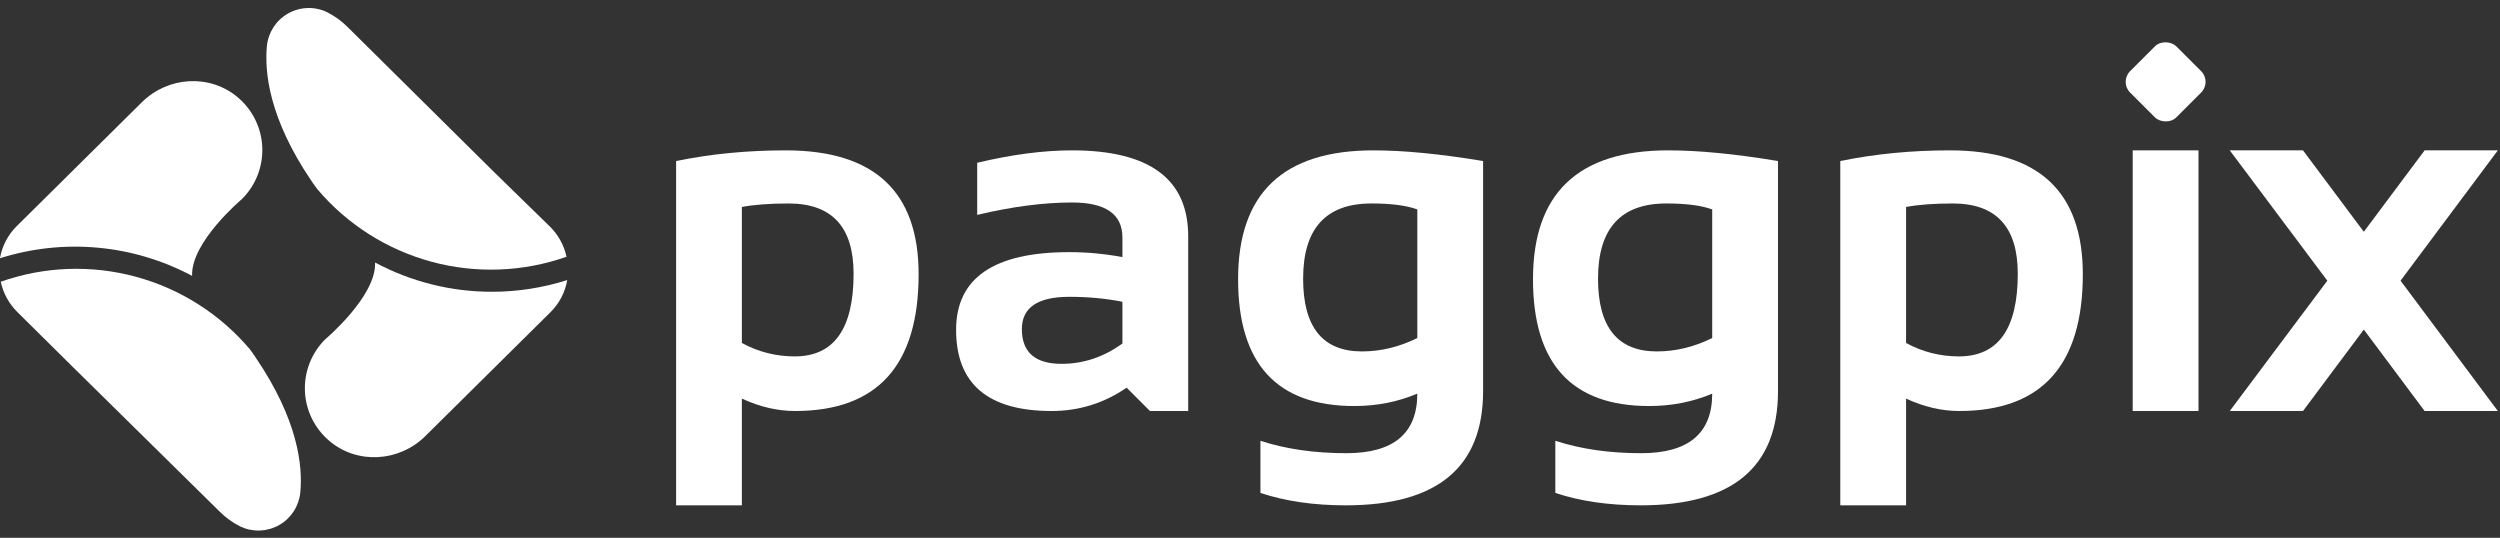
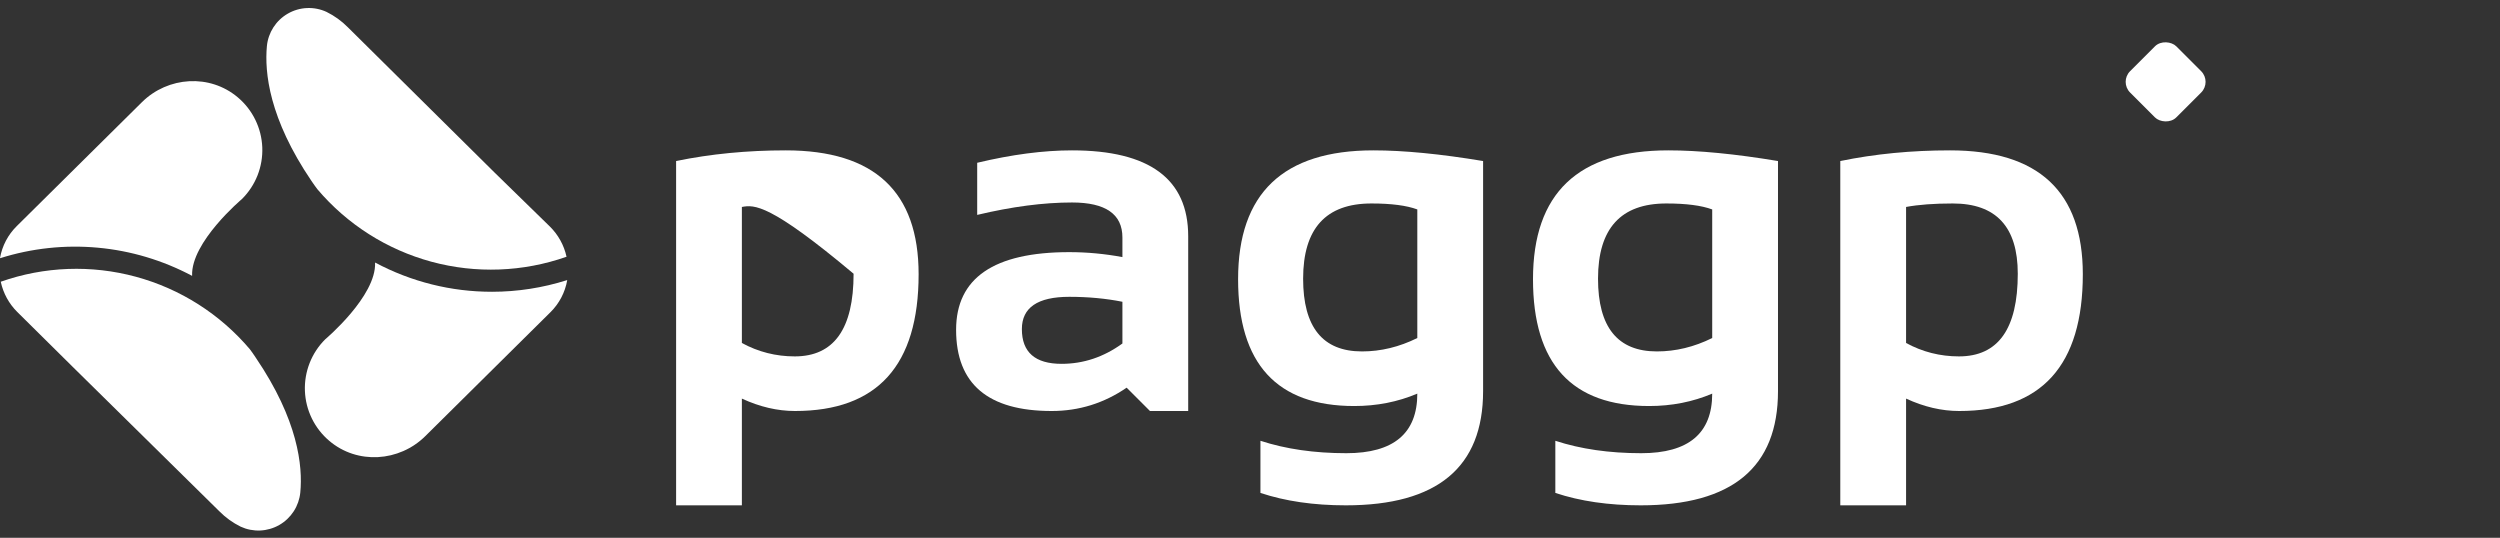
<svg xmlns="http://www.w3.org/2000/svg" width="172" height="37" viewBox="0 0 172 37" fill="none">
  <rect x="0" y="0" width="172" height="37" fill="#333333" stroke="none" />
-   <path d="M51.041 23.597C52.169 24.212 53.381 24.52 54.679 24.52C57.377 24.52 58.727 22.624 58.727 18.833C58.727 15.611 57.235 13.999 54.252 13.999C52.965 13.999 51.895 14.079 51.041 14.239V23.597ZM46.516 11.079C48.895 10.589 51.411 10.345 54.064 10.345C60.155 10.345 63.201 13.185 63.201 18.867C63.201 25.14 60.366 28.277 54.696 28.277C53.489 28.277 52.271 27.992 51.041 27.423V34.767H46.516V11.079Z" fill="white" />
+   <path d="M51.041 23.597C52.169 24.212 53.381 24.52 54.679 24.52C57.377 24.52 58.727 22.624 58.727 18.833C52.965 13.999 51.895 14.079 51.041 14.239V23.597ZM46.516 11.079C48.895 10.589 51.411 10.345 54.064 10.345C60.155 10.345 63.201 13.185 63.201 18.867C63.201 25.14 60.366 28.277 54.696 28.277C53.489 28.277 52.271 27.992 51.041 27.423V34.767H46.516V11.079Z" fill="white" />
  <path d="M65.78 22.692C65.78 19.129 68.376 17.347 73.567 17.347C74.786 17.347 76.004 17.461 77.222 17.688V16.339C77.222 14.734 76.067 13.931 73.755 13.931C71.797 13.931 69.622 14.216 67.231 14.785V11.199C69.622 10.629 71.797 10.345 73.755 10.345C79.084 10.345 81.748 12.314 81.748 16.254V28.277H79.118L77.513 26.672C75.953 27.742 74.234 28.277 72.355 28.277C67.972 28.277 65.78 26.415 65.78 22.692ZM77.222 20.762C76.084 20.535 74.865 20.421 73.567 20.421C71.393 20.421 70.305 21.161 70.305 22.641C70.305 24.235 71.216 25.032 73.038 25.032C74.541 25.032 75.936 24.565 77.222 23.632V20.762Z" fill="white" />
  <path d="M97.511 14.409C96.771 14.136 95.718 13.999 94.352 13.999C91.221 13.999 89.655 15.724 89.655 19.174C89.655 22.51 91.004 24.178 93.703 24.178C95.001 24.178 96.27 23.871 97.511 23.256V14.409ZM102.037 26.911C102.037 32.148 98.889 34.767 92.593 34.767C90.384 34.767 88.425 34.482 86.718 33.913V30.326C88.46 30.895 90.429 31.18 92.627 31.18C95.883 31.18 97.511 29.814 97.511 27.081C96.168 27.651 94.722 27.935 93.173 27.935C87.845 27.935 85.181 25.026 85.181 19.208C85.181 13.299 88.283 10.345 94.488 10.345C96.572 10.345 99.088 10.589 102.037 11.079V26.911Z" fill="white" />
  <path d="M117.8 14.409C117.06 14.136 116.007 13.999 114.641 13.999C111.509 13.999 109.944 15.724 109.944 19.174C109.944 22.51 111.293 24.178 113.992 24.178C115.289 24.178 116.559 23.871 117.8 23.256V14.409ZM122.326 26.911C122.326 32.148 119.178 34.767 112.881 34.767C110.673 34.767 108.714 34.482 107.007 33.913V30.326C108.749 30.895 110.718 31.18 112.916 31.18C116.172 31.18 117.8 29.814 117.8 27.081C116.456 27.651 115.011 27.935 113.462 27.935C108.134 27.935 105.47 25.026 105.47 19.208C105.47 13.299 108.572 10.345 114.777 10.345C116.861 10.345 119.377 10.589 122.326 11.079V26.911Z" fill="white" />
  <path d="M131.138 23.597C132.265 24.212 133.478 24.52 134.776 24.52C137.474 24.52 138.823 22.624 138.823 18.833C138.823 15.611 137.332 13.999 134.349 13.999C133.062 13.999 131.992 14.079 131.138 14.239V23.597ZM126.612 11.079C128.992 10.589 131.508 10.345 134.161 10.345C140.252 10.345 143.298 13.185 143.298 18.867C143.298 25.14 140.463 28.277 134.793 28.277C133.586 28.277 132.368 27.992 131.138 27.423V34.767H126.612V11.079Z" fill="white" />
-   <path d="M151.256 10.345V28.277H146.73V10.345H151.256Z" fill="white" />
-   <path d="M160.12 19.311L153.408 10.345H158.446L162.63 15.946L166.814 10.345H171.852L165.158 19.311L171.852 28.277H166.814L162.63 22.675L158.446 28.277H153.408L160.12 19.311Z" fill="white" />
  <rect x="145.816" y="5.632" width="4.496" height="4.496" rx="1.038" transform="rotate(-45 145.816 5.632)" fill="white" />
  <path d="M21.431 12.453C18.507 8.142 18.196 4.98 18.362 3.173C18.406 2.712 18.561 2.268 18.811 1.879C19.062 1.49 19.403 1.166 19.805 0.936C20.206 0.705 20.657 0.574 21.12 0.554C21.582 0.533 22.043 0.624 22.464 0.818C23.012 1.088 23.51 1.448 23.939 1.883L33.997 11.843L37.841 15.595C38.409 16.158 38.803 16.872 38.975 17.653C38.977 17.655 38.977 17.657 38.977 17.659C38.977 17.661 38.977 17.663 38.975 17.665C35.984 18.717 32.744 18.836 29.683 18.007C26.623 17.177 23.886 15.438 21.836 13.019C21.703 12.842 21.571 12.661 21.431 12.453Z" fill="white" />
  <path d="M33.855 20.074C31.051 20.078 28.29 19.388 25.817 18.068H25.805C25.902 20.373 22.39 23.331 22.38 23.34C21.912 23.803 21.546 24.359 21.305 24.971C21.064 25.584 20.952 26.24 20.978 26.897C21.004 27.555 21.167 28.2 21.456 28.792C21.745 29.383 22.154 29.908 22.657 30.333C24.583 31.969 27.467 31.782 29.262 30.004L37.842 21.509L37.871 21.48C38.474 20.885 38.877 20.117 39.023 19.284C39.024 19.282 39.024 19.28 39.023 19.279C39.023 19.277 39.022 19.275 39.02 19.274C39.019 19.273 39.018 19.273 39.016 19.272C39.014 19.272 39.013 19.272 39.011 19.273C37.343 19.803 35.604 20.073 33.855 20.074Z" fill="white" />
  <path d="M17.194 24.032C15.145 21.611 12.408 19.87 9.347 19.04C6.287 18.21 3.046 18.329 0.054 19.382C0.053 19.384 0.053 19.386 0.053 19.387C0.053 19.389 0.053 19.391 0.054 19.393C0.224 20.175 0.615 20.892 1.182 21.457L4.998 25.235L15.084 35.17C15.513 35.605 16.011 35.965 16.559 36.235C16.98 36.429 17.44 36.519 17.903 36.499C18.366 36.478 18.817 36.347 19.218 36.117C19.62 35.886 19.96 35.562 20.211 35.173C20.462 34.784 20.616 34.341 20.661 33.88C20.834 32.073 20.517 28.903 17.591 24.599C17.451 24.383 17.32 24.2 17.194 24.032Z" fill="white" />
  <path d="M13.218 18.969C13.121 16.664 16.633 13.705 16.644 13.695C17.111 13.232 17.477 12.676 17.719 12.064C17.96 11.452 18.071 10.796 18.045 10.138C18.019 9.481 17.856 8.836 17.567 8.244C17.279 7.653 16.87 7.128 16.367 6.704C14.441 5.068 11.556 5.255 9.762 7.032L1.181 15.528L1.152 15.557C0.549 16.151 0.147 16.919 0 17.753C-0 17.755 -0 17.756 0 17.758C0.001 17.76 0.002 17.761 0.003 17.762C0.004 17.763 0.006 17.764 0.008 17.764C0.009 17.765 0.011 17.764 0.013 17.763C2.182 17.078 4.466 16.833 6.731 17.041C8.996 17.248 11.198 17.906 13.206 18.974L13.218 18.969Z" fill="white" />
</svg>